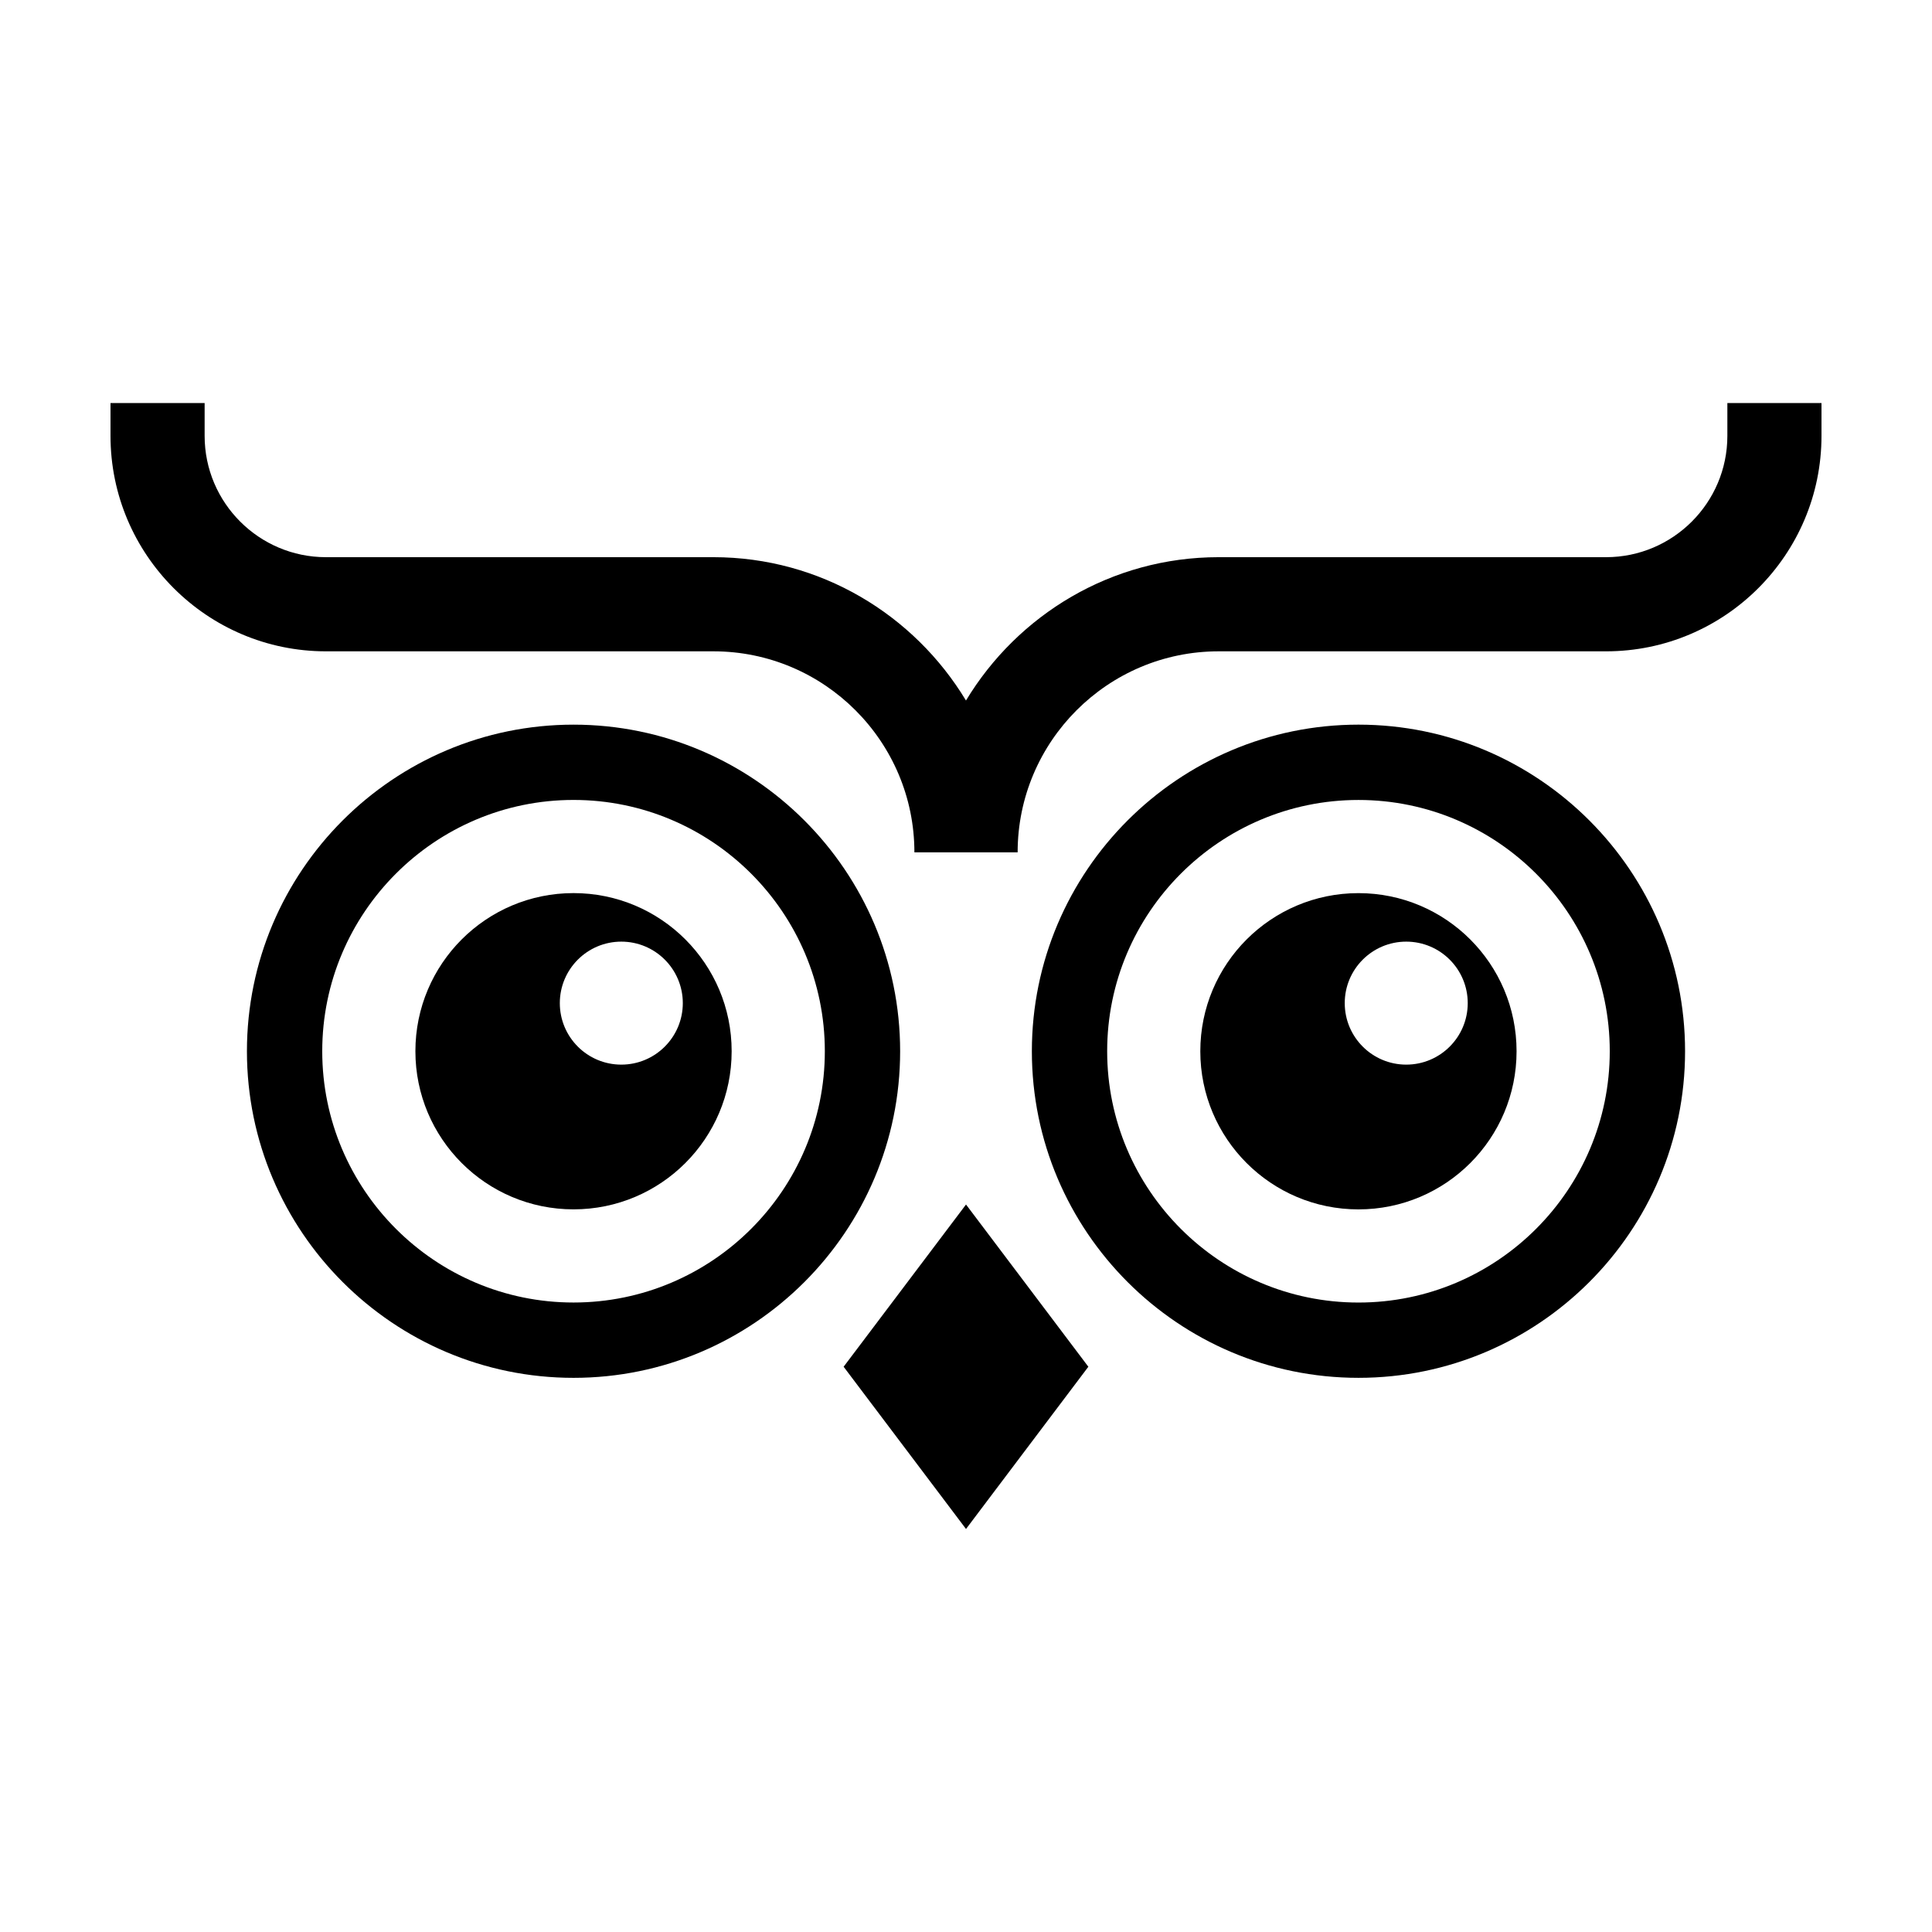
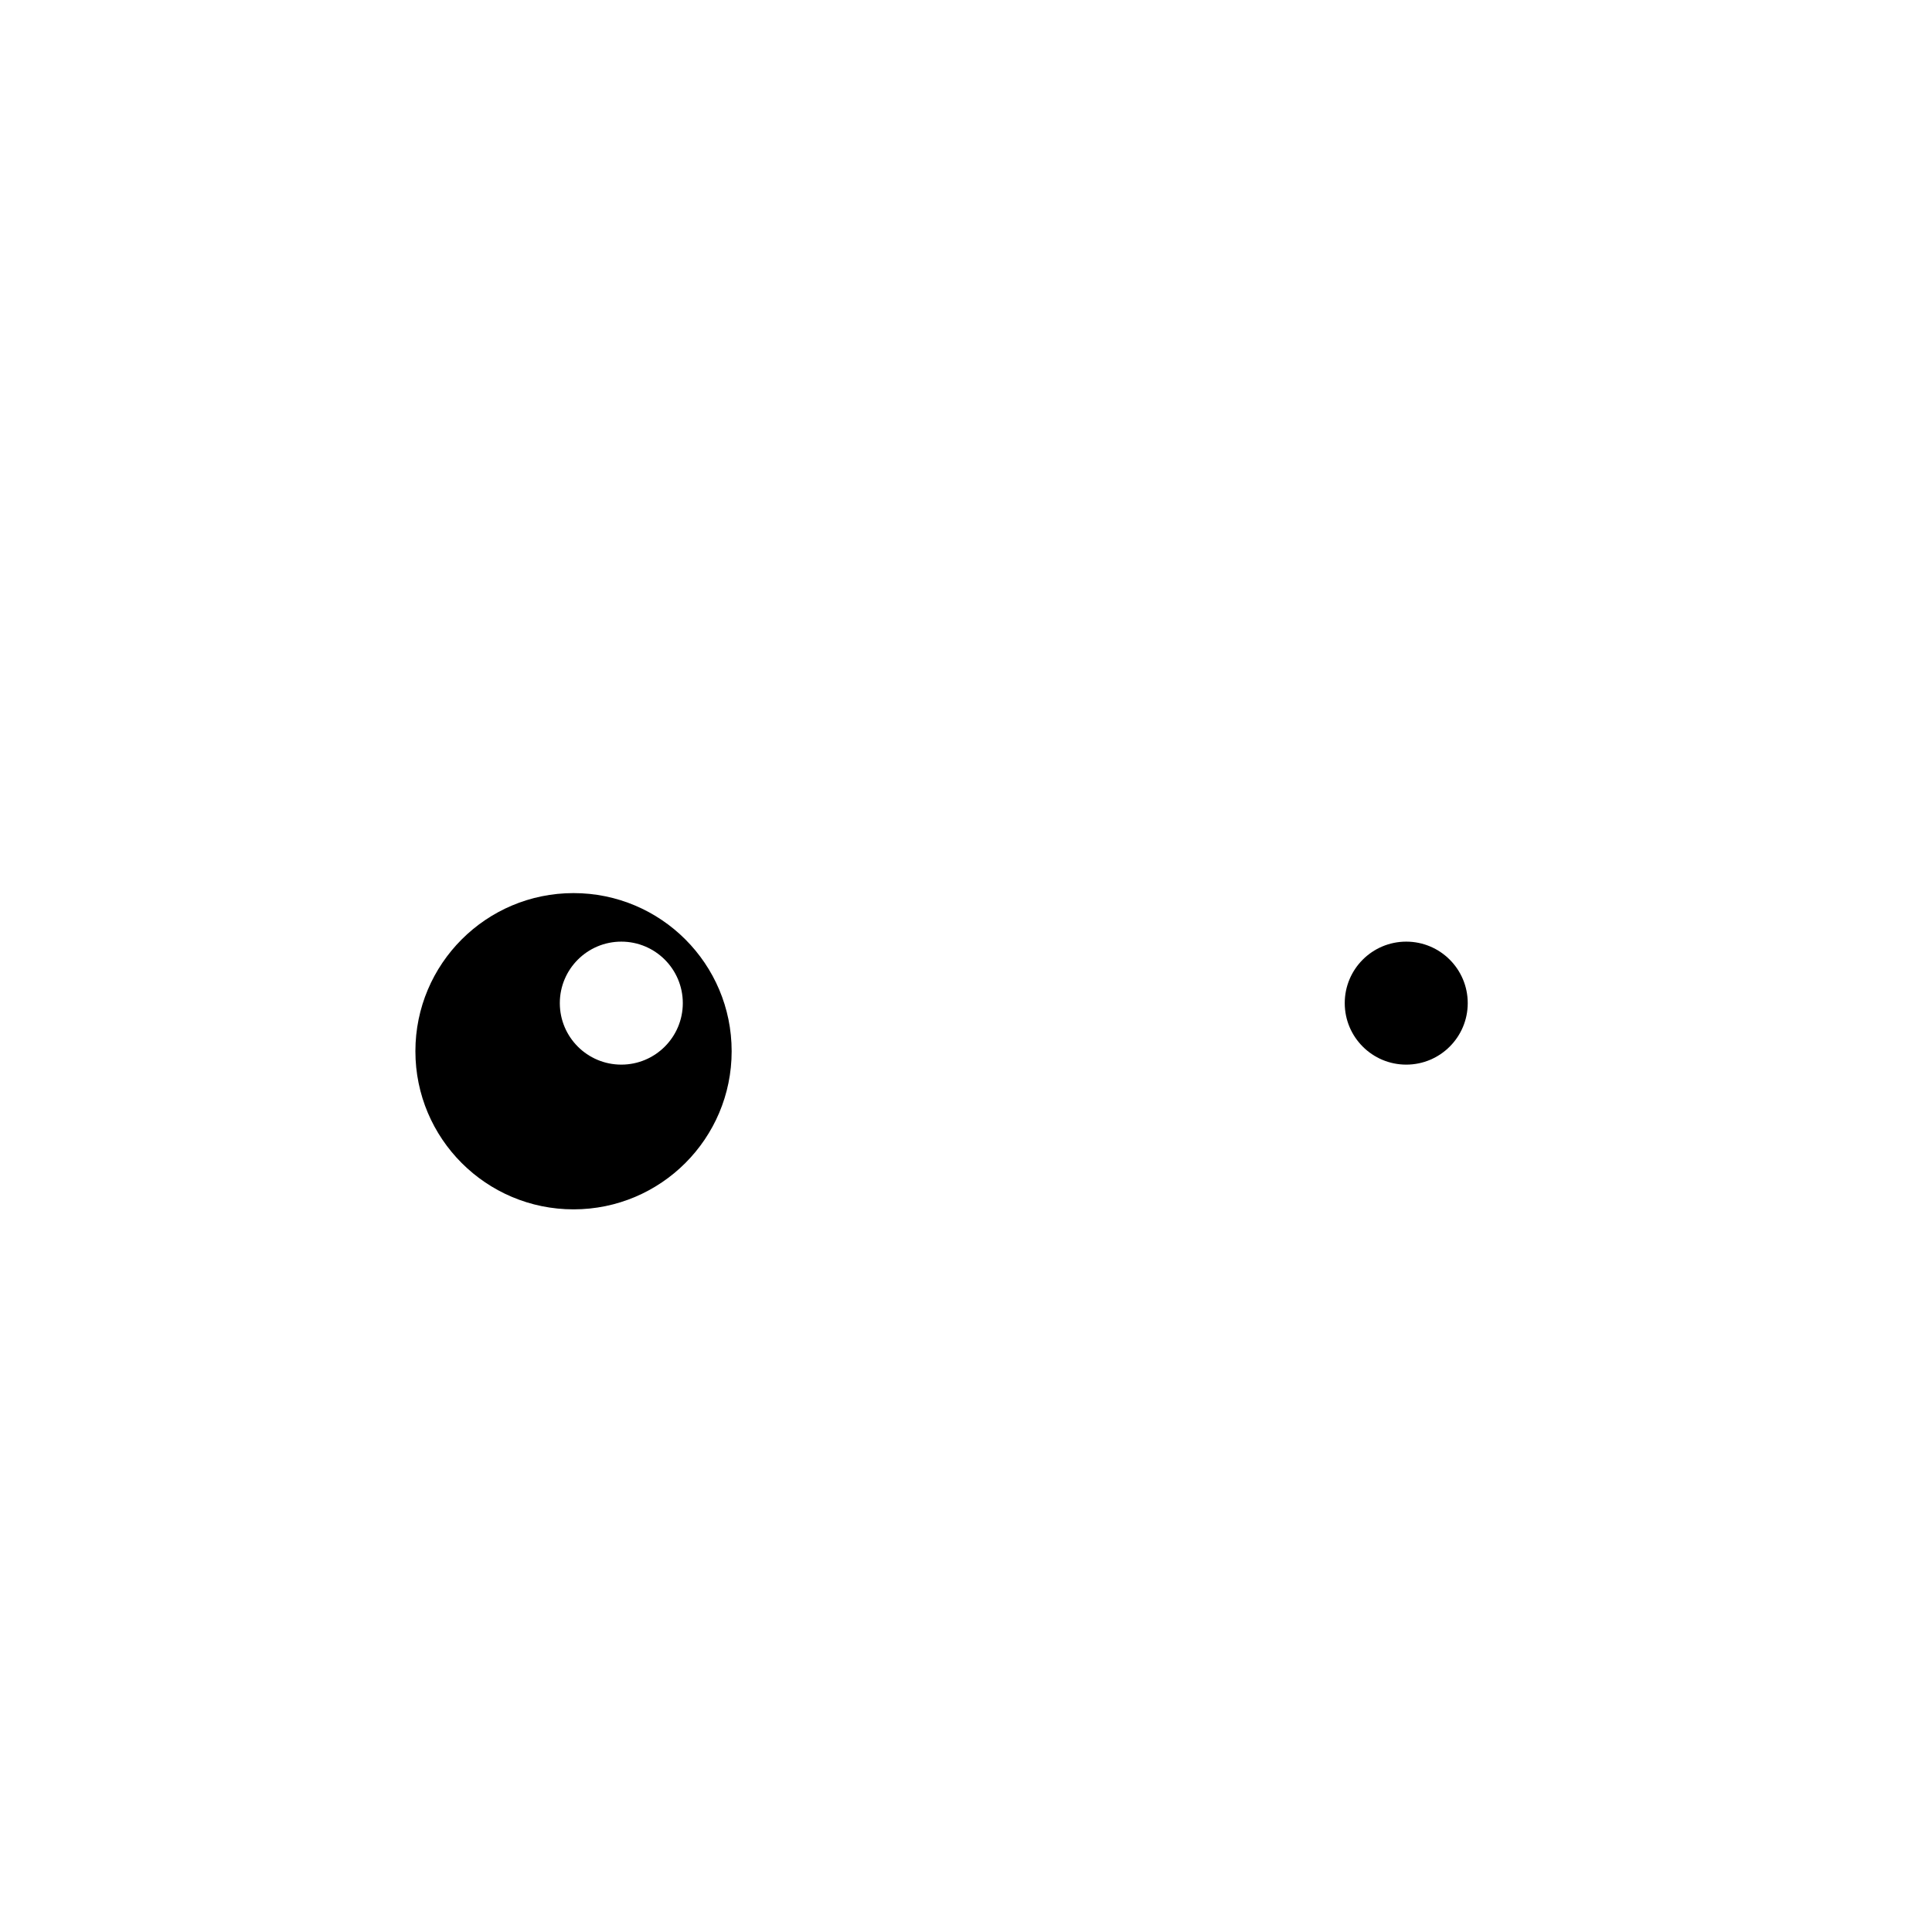
<svg xmlns="http://www.w3.org/2000/svg" fill="#000000" width="800px" height="800px" version="1.1" viewBox="144 144 512 512">
  <g>
-     <path d="m367.57 506.2 32.434 42.996 32.422-42.996-32.422-42.992z" />
-     <path d="m295.99 336.04c-47.723 0-86.551 38.824-86.551 86.551 0 47.727 38.828 86.551 86.551 86.551 47.727 0 86.555-38.824 86.555-86.551 0-47.727-38.828-86.551-86.555-86.551zm0 153.14c-36.719 0-66.594-29.875-66.594-66.594s29.875-66.594 66.594-66.594c36.723 0 66.598 29.875 66.598 66.594 0 36.723-29.875 66.594-66.598 66.594z" />
    <path d="m295.99 380.68c-23.145 0-41.906 18.762-41.906 41.906 0 23.145 18.762 41.906 41.906 41.906s41.906-18.762 41.906-41.906c0.004-23.145-18.758-41.906-41.906-41.906zm12.664 45.457c-9.004 0-16.297-7.297-16.297-16.297 0-9.004 7.301-16.297 16.297-16.297 9.004 0 16.297 7.301 16.297 16.297s-7.297 16.297-16.297 16.297z" />
-     <path d="m504.01 509.14c47.723 0 86.551-38.824 86.551-86.551 0-47.727-38.828-86.551-86.551-86.551-47.727 0-86.555 38.824-86.555 86.551 0 47.727 38.828 86.551 86.555 86.551zm0-153.14c36.719 0 66.594 29.875 66.594 66.594s-29.875 66.594-66.594 66.594c-36.723 0-66.598-29.875-66.598-66.594-0.004-36.719 29.875-66.594 66.598-66.594z" />
-     <path d="m504 464.5c23.145 0 41.906-18.762 41.906-41.906 0-23.145-18.762-41.906-41.906-41.906-23.145 0-41.906 18.762-41.906 41.906 0 23.145 18.762 41.906 41.906 41.906zm12.668-70.957c9.004 0 16.297 7.301 16.297 16.297 0 8.996-7.297 16.297-16.297 16.297-9.004 0-16.297-7.297-16.297-16.297-0.004-9 7.293-16.297 16.297-16.297z" />
-     <path d="m601.77 259.51c0 17.73-14.426 32.148-32.152 32.148h-102.67c-28.406 0-53.246 15.27-66.953 37.988-13.703-22.715-38.547-37.988-66.953-37.988h-102.66c-17.73 0-32.152-14.418-32.152-32.148v-8.707h-24.945v8.707c0 31.484 25.613 57.098 57.098 57.098h102.67c29.379 0 53.273 23.895 53.273 53.273h27.359c0-29.379 23.895-53.273 53.273-53.273h102.67c31.473 0 57.086-25.613 57.086-57.098v-8.707h-24.945z" />
+     <path d="m504 464.5zm12.668-70.957c9.004 0 16.297 7.301 16.297 16.297 0 8.996-7.297 16.297-16.297 16.297-9.004 0-16.297-7.297-16.297-16.297-0.004-9 7.293-16.297 16.297-16.297z" />
  </g>
</svg>